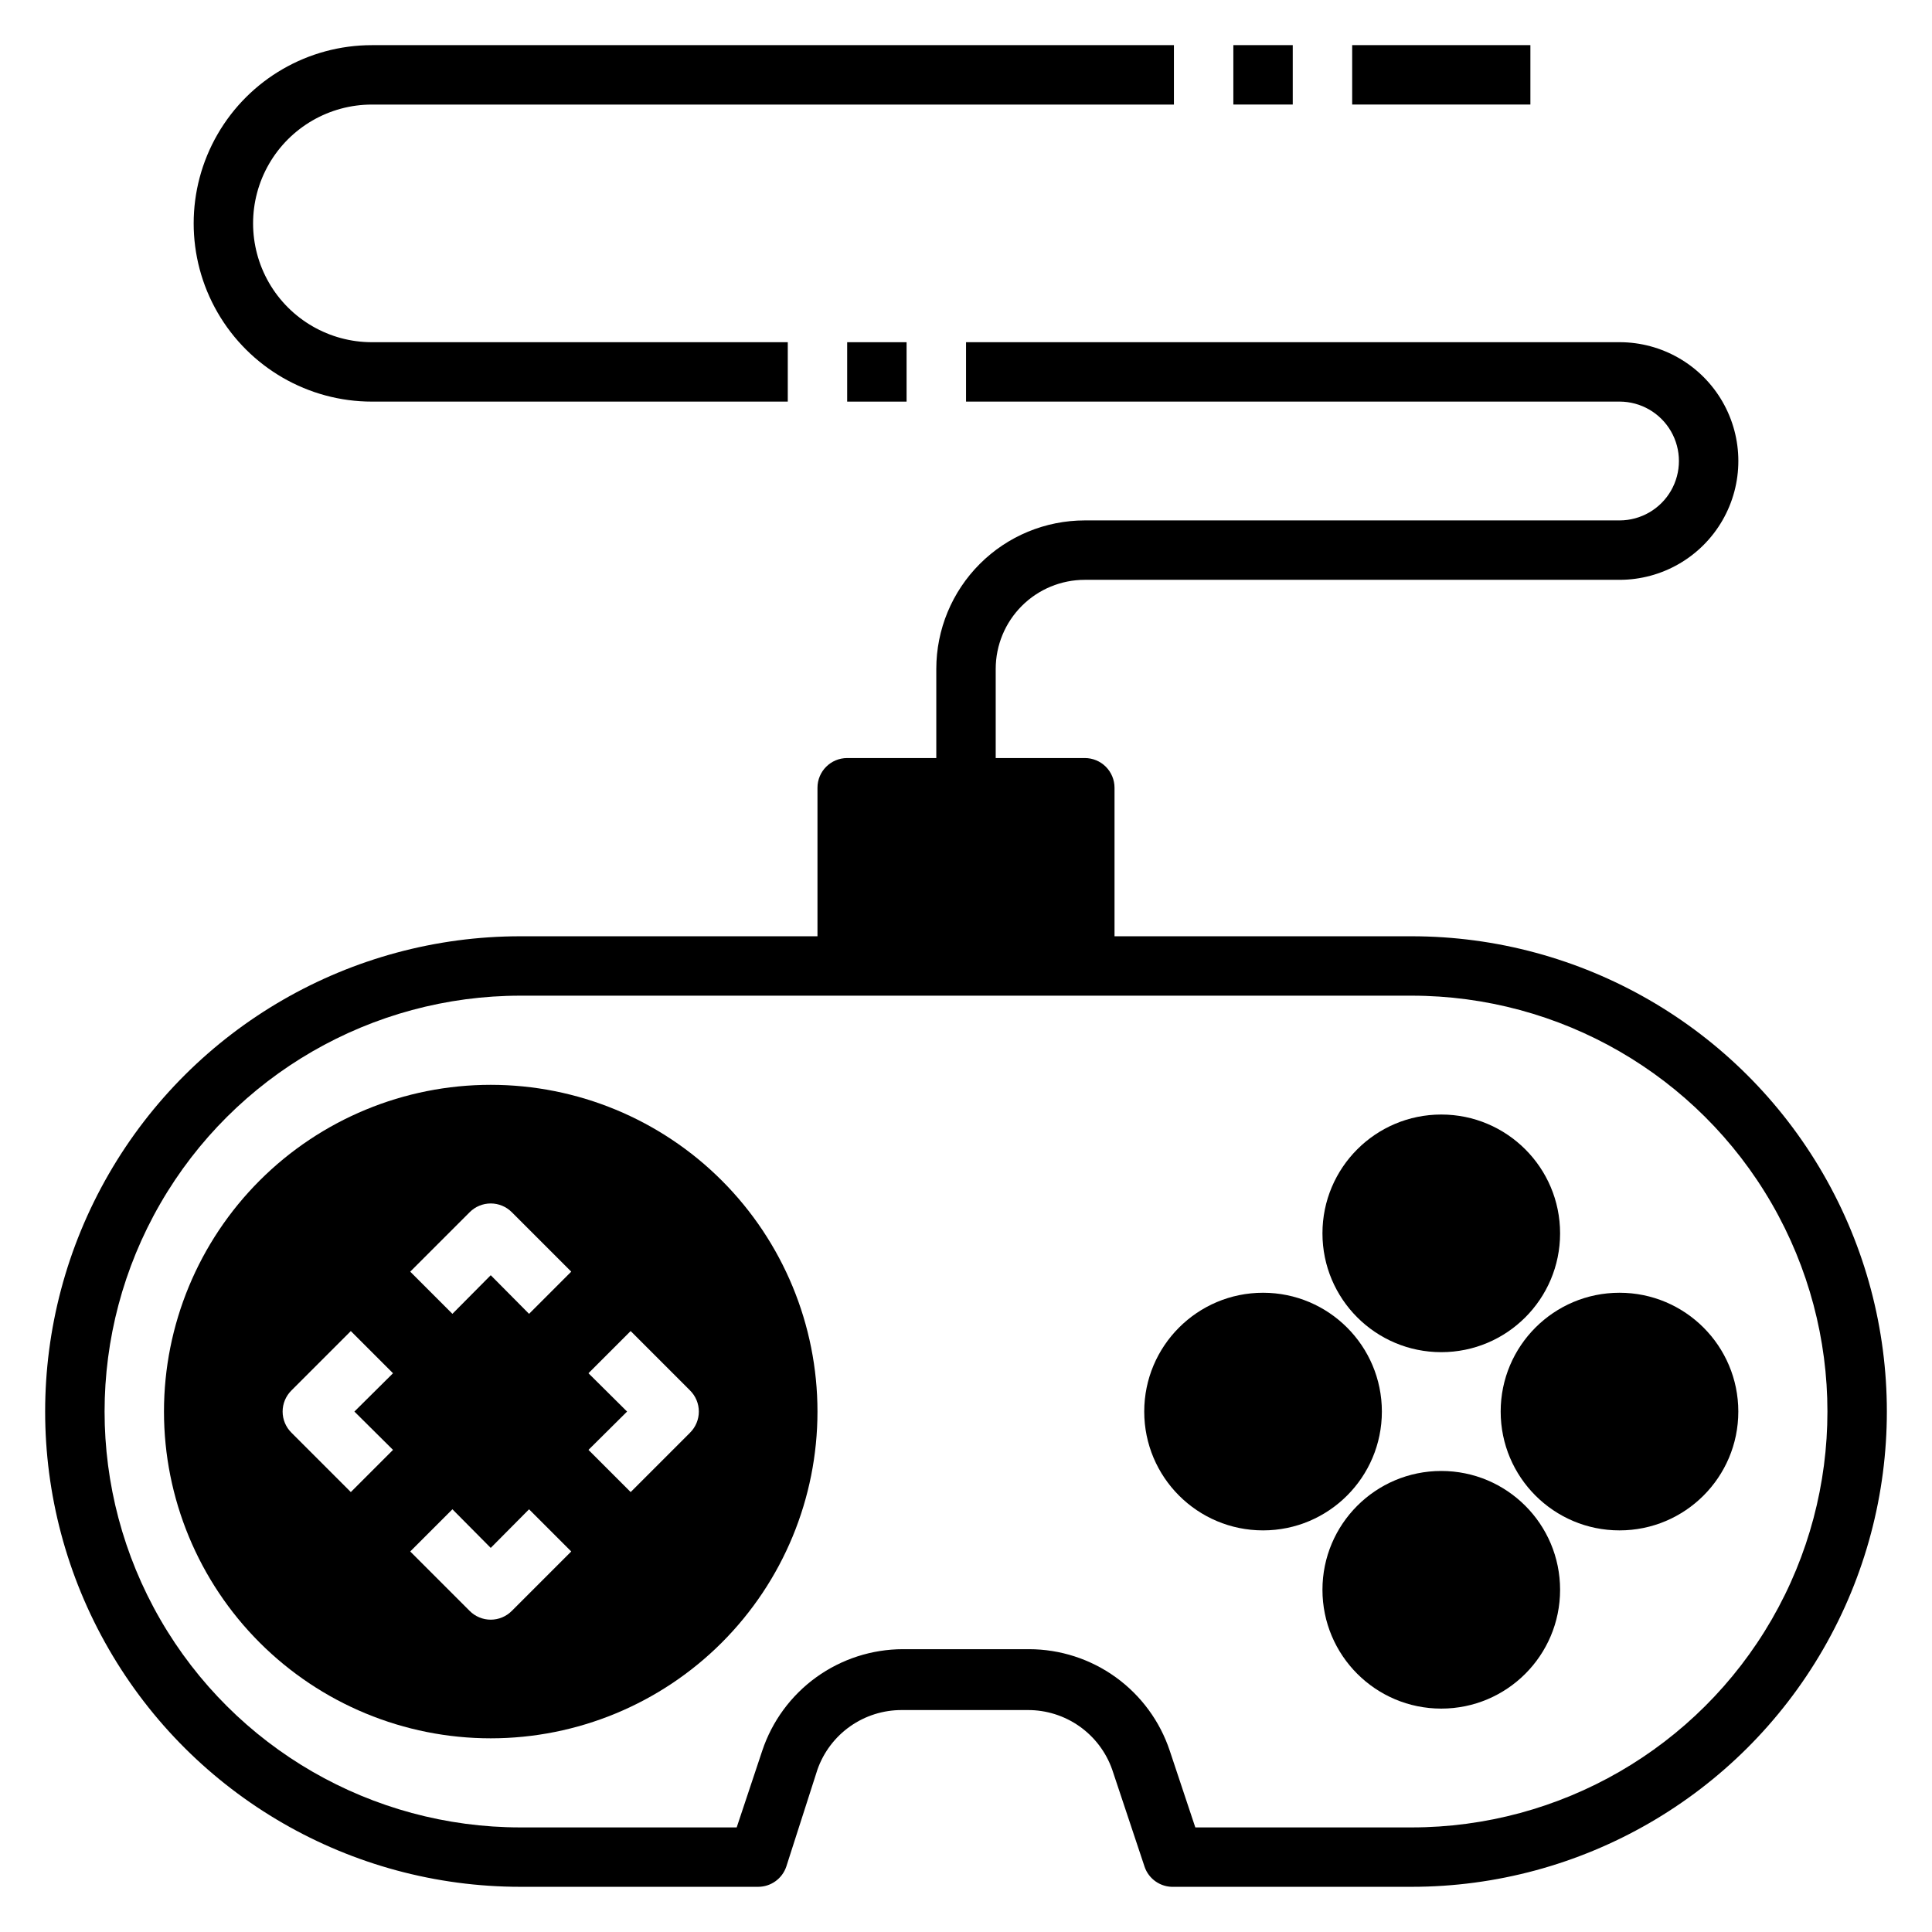
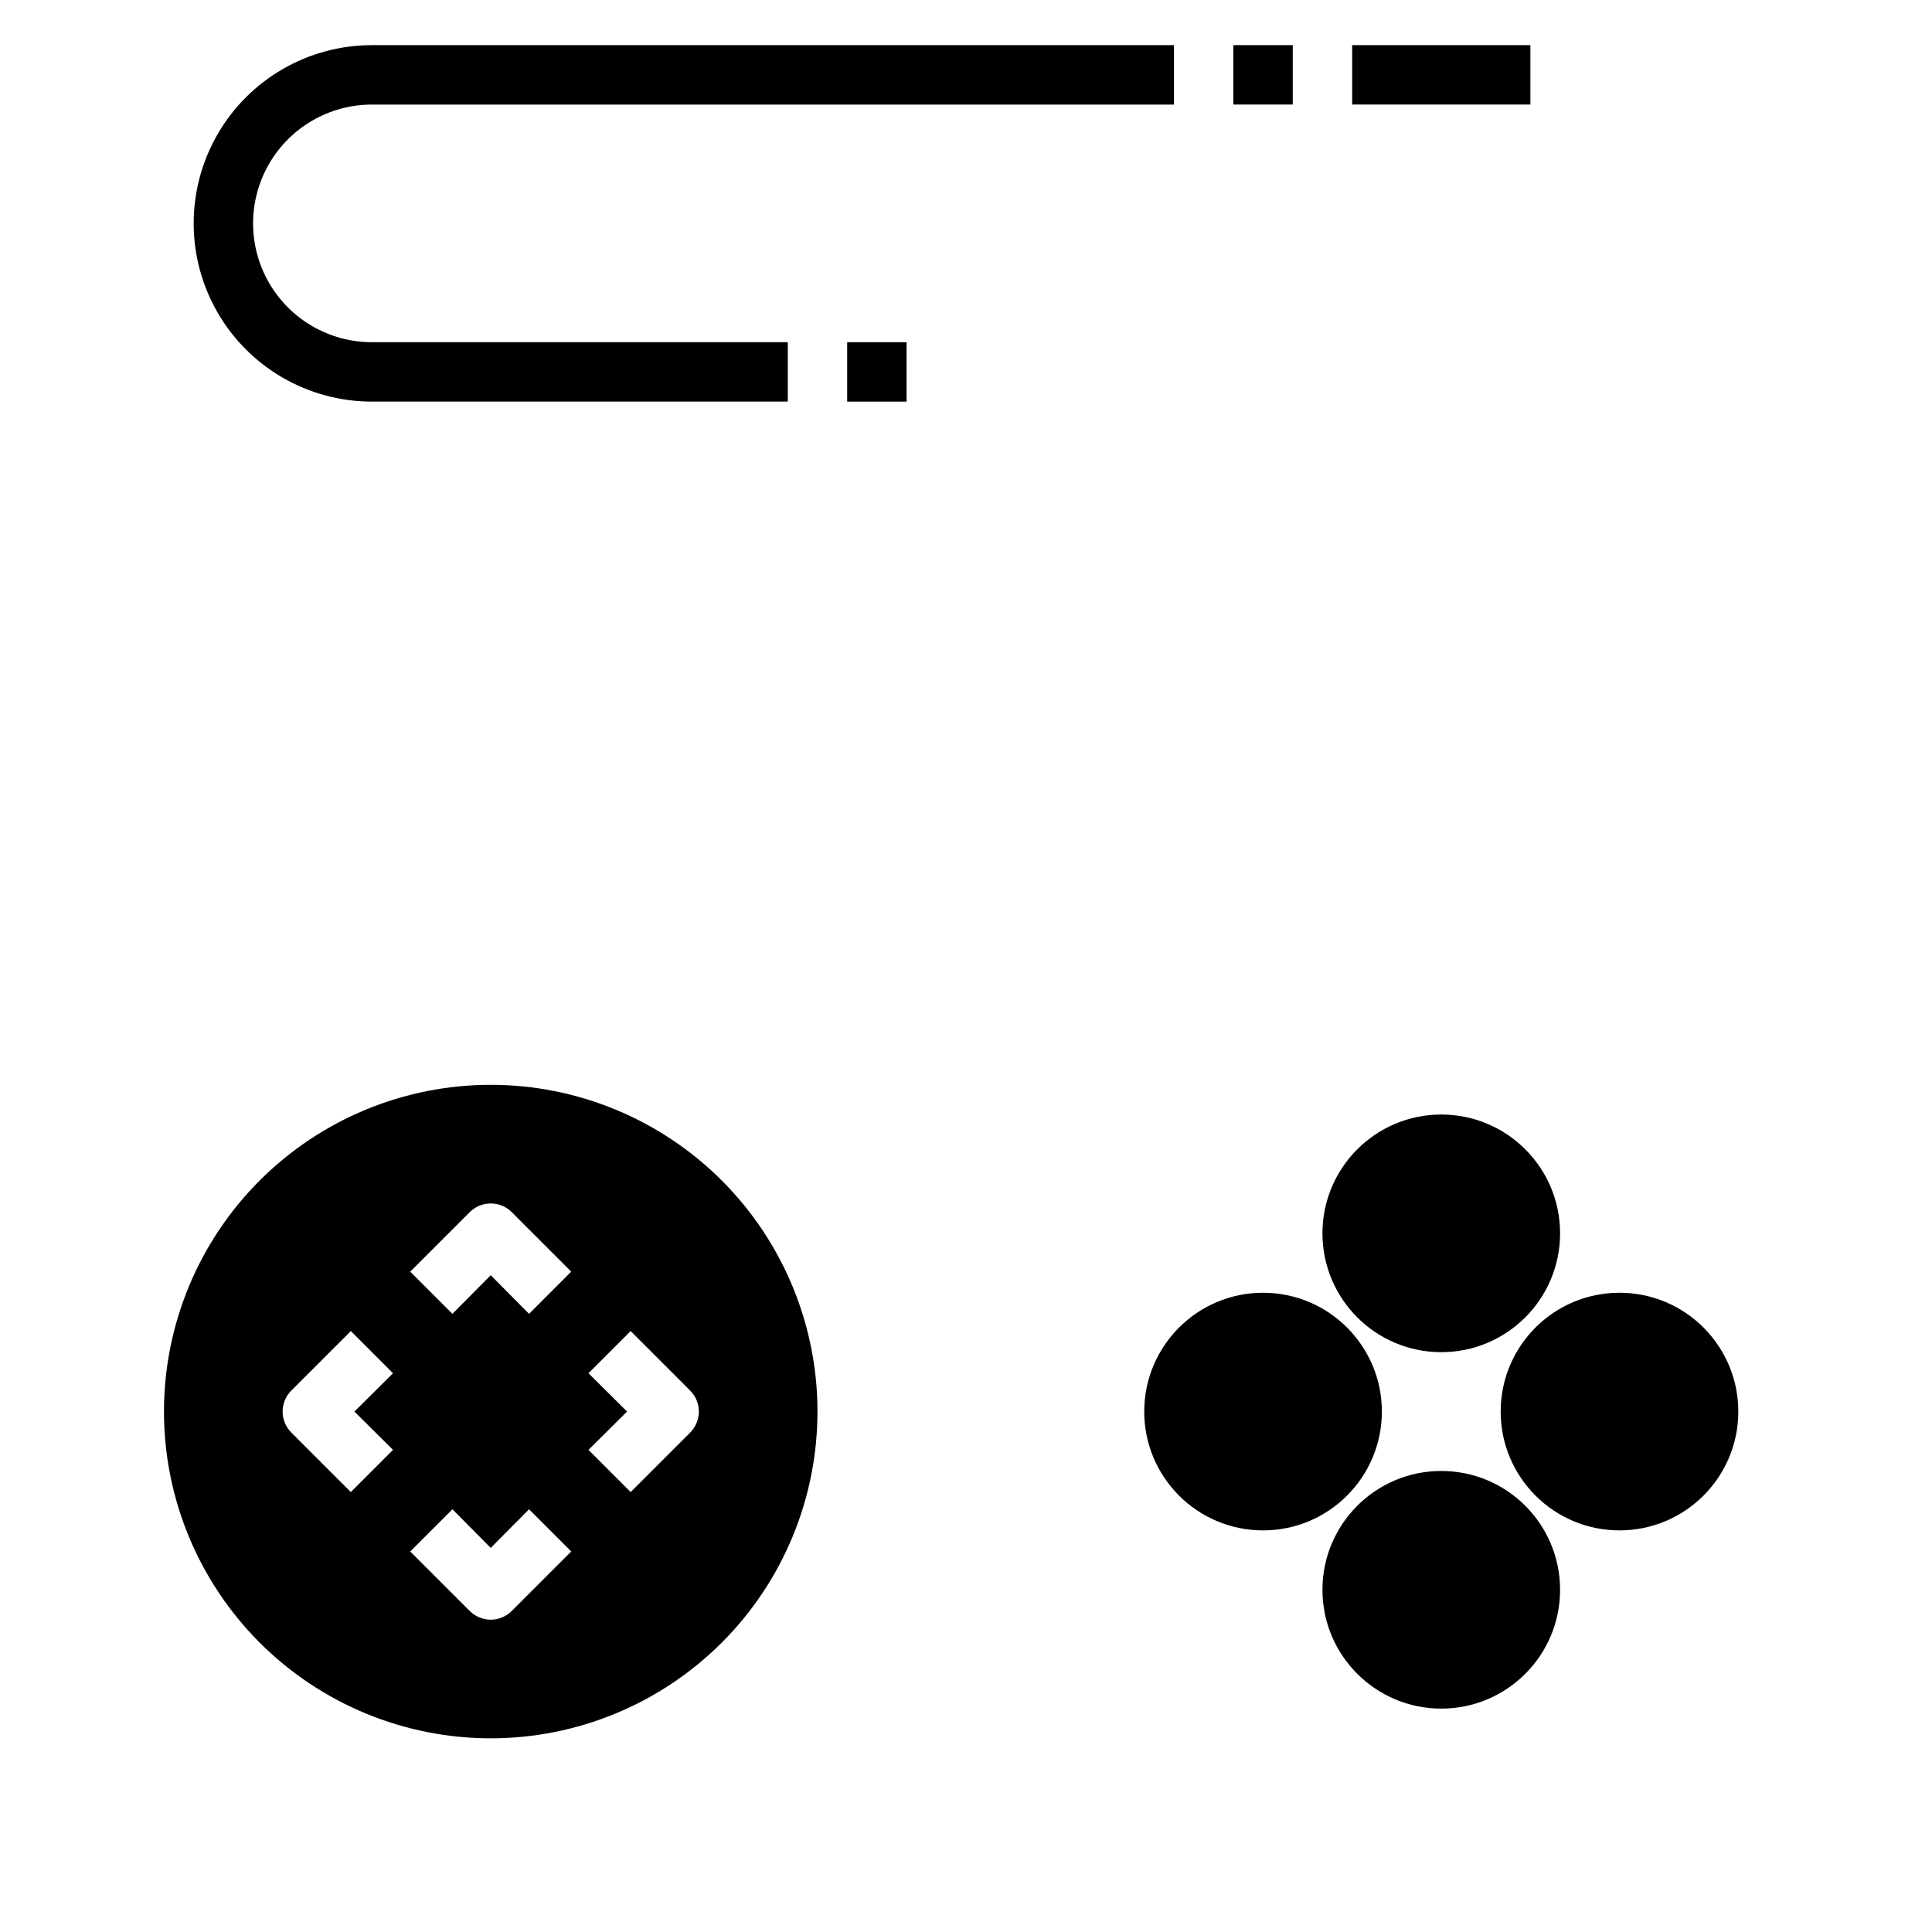
<svg xmlns="http://www.w3.org/2000/svg" fill="#000000" width="800px" height="800px" version="1.1" viewBox="144 144 512 512">
  <g>
-     <path d="m518.08 392.12h-78.719v-39.359c0-2.086-0.832-4.09-2.305-5.566-1.477-1.477-3.481-2.305-5.566-2.305h-23.617v-23.617c0-6.262 2.488-12.27 6.918-16.699 4.426-4.43 10.434-6.914 16.699-6.914h141.7c11.25 0 21.645-6.004 27.27-15.746 5.625-9.742 5.625-21.746 0-31.488-5.625-9.742-16.02-15.742-27.27-15.742h-173.18v15.742h173.18c5.625 0 10.82 3 13.633 7.871 2.812 4.871 2.812 10.875 0 15.746s-8.008 7.871-13.633 7.871h-141.7c-10.441 0-20.453 4.148-27.832 11.527-7.383 7.383-11.531 17.395-11.531 27.832v23.617h-23.613c-4.348 0-7.875 3.523-7.875 7.871v39.359h-78.719c-45 0-86.578 24.008-109.08 62.977-22.5 38.973-22.5 86.984 0 125.95s64.078 62.977 109.08 62.977h62.977c3.383 0.008 6.394-2.148 7.477-5.352l8.266-25.742c1.633-4.621 4.664-8.617 8.668-11.438 4.008-2.82 8.793-4.328 13.691-4.309h33.379-0.004c4.902-0.02 9.684 1.488 13.691 4.309 4.004 2.82 7.035 6.816 8.668 11.438l8.582 25.742h-0.004c1.117 3.316 4.293 5.5 7.793 5.352h62.977c45 0 86.578-24.008 109.08-62.977s22.5-86.98 0-125.95c-22.5-38.969-64.078-62.977-109.08-62.977zm0 236.16-57.309 0.004-6.769-20.309v-0.004c-2.609-7.832-7.617-14.648-14.312-19.48-6.695-4.832-14.742-7.434-23-7.441h-33.379c-8.258 0.008-16.301 2.609-23 7.441-6.695 4.832-11.703 11.648-14.312 19.48l-6.769 20.312h-57.309c-39.375 0-75.758-21.008-95.441-55.105-19.688-34.098-19.688-76.109 0-110.21 19.684-34.102 56.066-55.105 95.441-55.105h236.16c39.375 0 75.758 21.004 95.445 55.105 19.684 34.098 19.684 76.109 0 110.21-19.688 34.098-56.07 55.105-95.445 55.105z" />
    <path d="m274.05 431.49c-22.965 0-44.992 9.121-61.23 25.359-16.238 16.242-25.363 38.266-25.363 61.23s9.125 44.992 25.363 61.23c16.238 16.238 38.266 25.363 61.23 25.363s44.988-9.125 61.23-25.363c16.238-16.238 25.359-38.266 25.359-61.23s-9.121-44.988-25.359-61.23c-16.242-16.238-38.266-25.359-61.23-25.359zm-25.898 96.746-11.18 11.18-15.742-15.742v-0.004c-1.492-1.477-2.332-3.488-2.332-5.59 0-2.098 0.84-4.109 2.332-5.59l15.742-15.742 11.18 11.18-10.234 10.152zm31.488 42.668v-0.004c-1.48 1.492-3.492 2.332-5.59 2.332-2.102 0-4.113-0.84-5.59-2.332l-15.742-15.742 11.18-11.18 10.152 10.234 10.156-10.234 11.18 11.18zm4.566-78.719-10.156-10.238-10.156 10.234-11.18-11.18 15.742-15.742h0.004c1.477-1.492 3.488-2.328 5.59-2.328 2.098 0 4.109 0.836 5.59 2.328l15.742 15.742zm42.668 31.488-15.742 15.742-11.18-11.18 10.23-10.156-10.234-10.156 11.18-11.18 15.742 15.742v0.004c1.492 1.48 2.328 3.492 2.328 5.59 0 2.102-0.836 4.113-2.328 5.59z" />
    <path d="m557.44 565.31c0 17.391-14.098 31.488-31.488 31.488s-31.488-14.098-31.488-31.488 14.098-31.488 31.488-31.488 31.488 14.098 31.488 31.488" />
    <path d="m557.44 470.85c0 17.391-14.098 31.488-31.488 31.488s-31.488-14.098-31.488-31.488 14.098-31.488 31.488-31.488 31.488 14.098 31.488 31.488" />
    <path d="m510.21 518.08c0 17.391-14.098 31.488-31.488 31.488s-31.488-14.098-31.488-31.488 14.098-31.488 31.488-31.488 31.488 14.098 31.488 31.488" />
    <path d="m604.67 518.08c0 17.391-14.098 31.488-31.488 31.488s-31.488-14.098-31.488-31.488 14.098-31.488 31.488-31.488 31.488 14.098 31.488 31.488" />
    <path d="m242.56 250.43h110.21v-15.742h-110.21c-11.25 0-21.645-6.004-27.27-15.746-5.625-9.742-5.625-21.746 0-31.488s16.02-15.742 27.27-15.742h212.54v-15.746h-212.54c-16.875 0-32.469 9.004-40.906 23.617s-8.438 32.617 0 47.23 24.031 23.617 40.906 23.617z" />
    <path d="m368.51 234.69h15.742v15.742h-15.742z" />
    <path d="m470.85 155.96h15.742v15.742h-15.742z" />
    <path d="m502.34 155.96h47.23v15.742h-47.23z" />
  </g>
</svg>